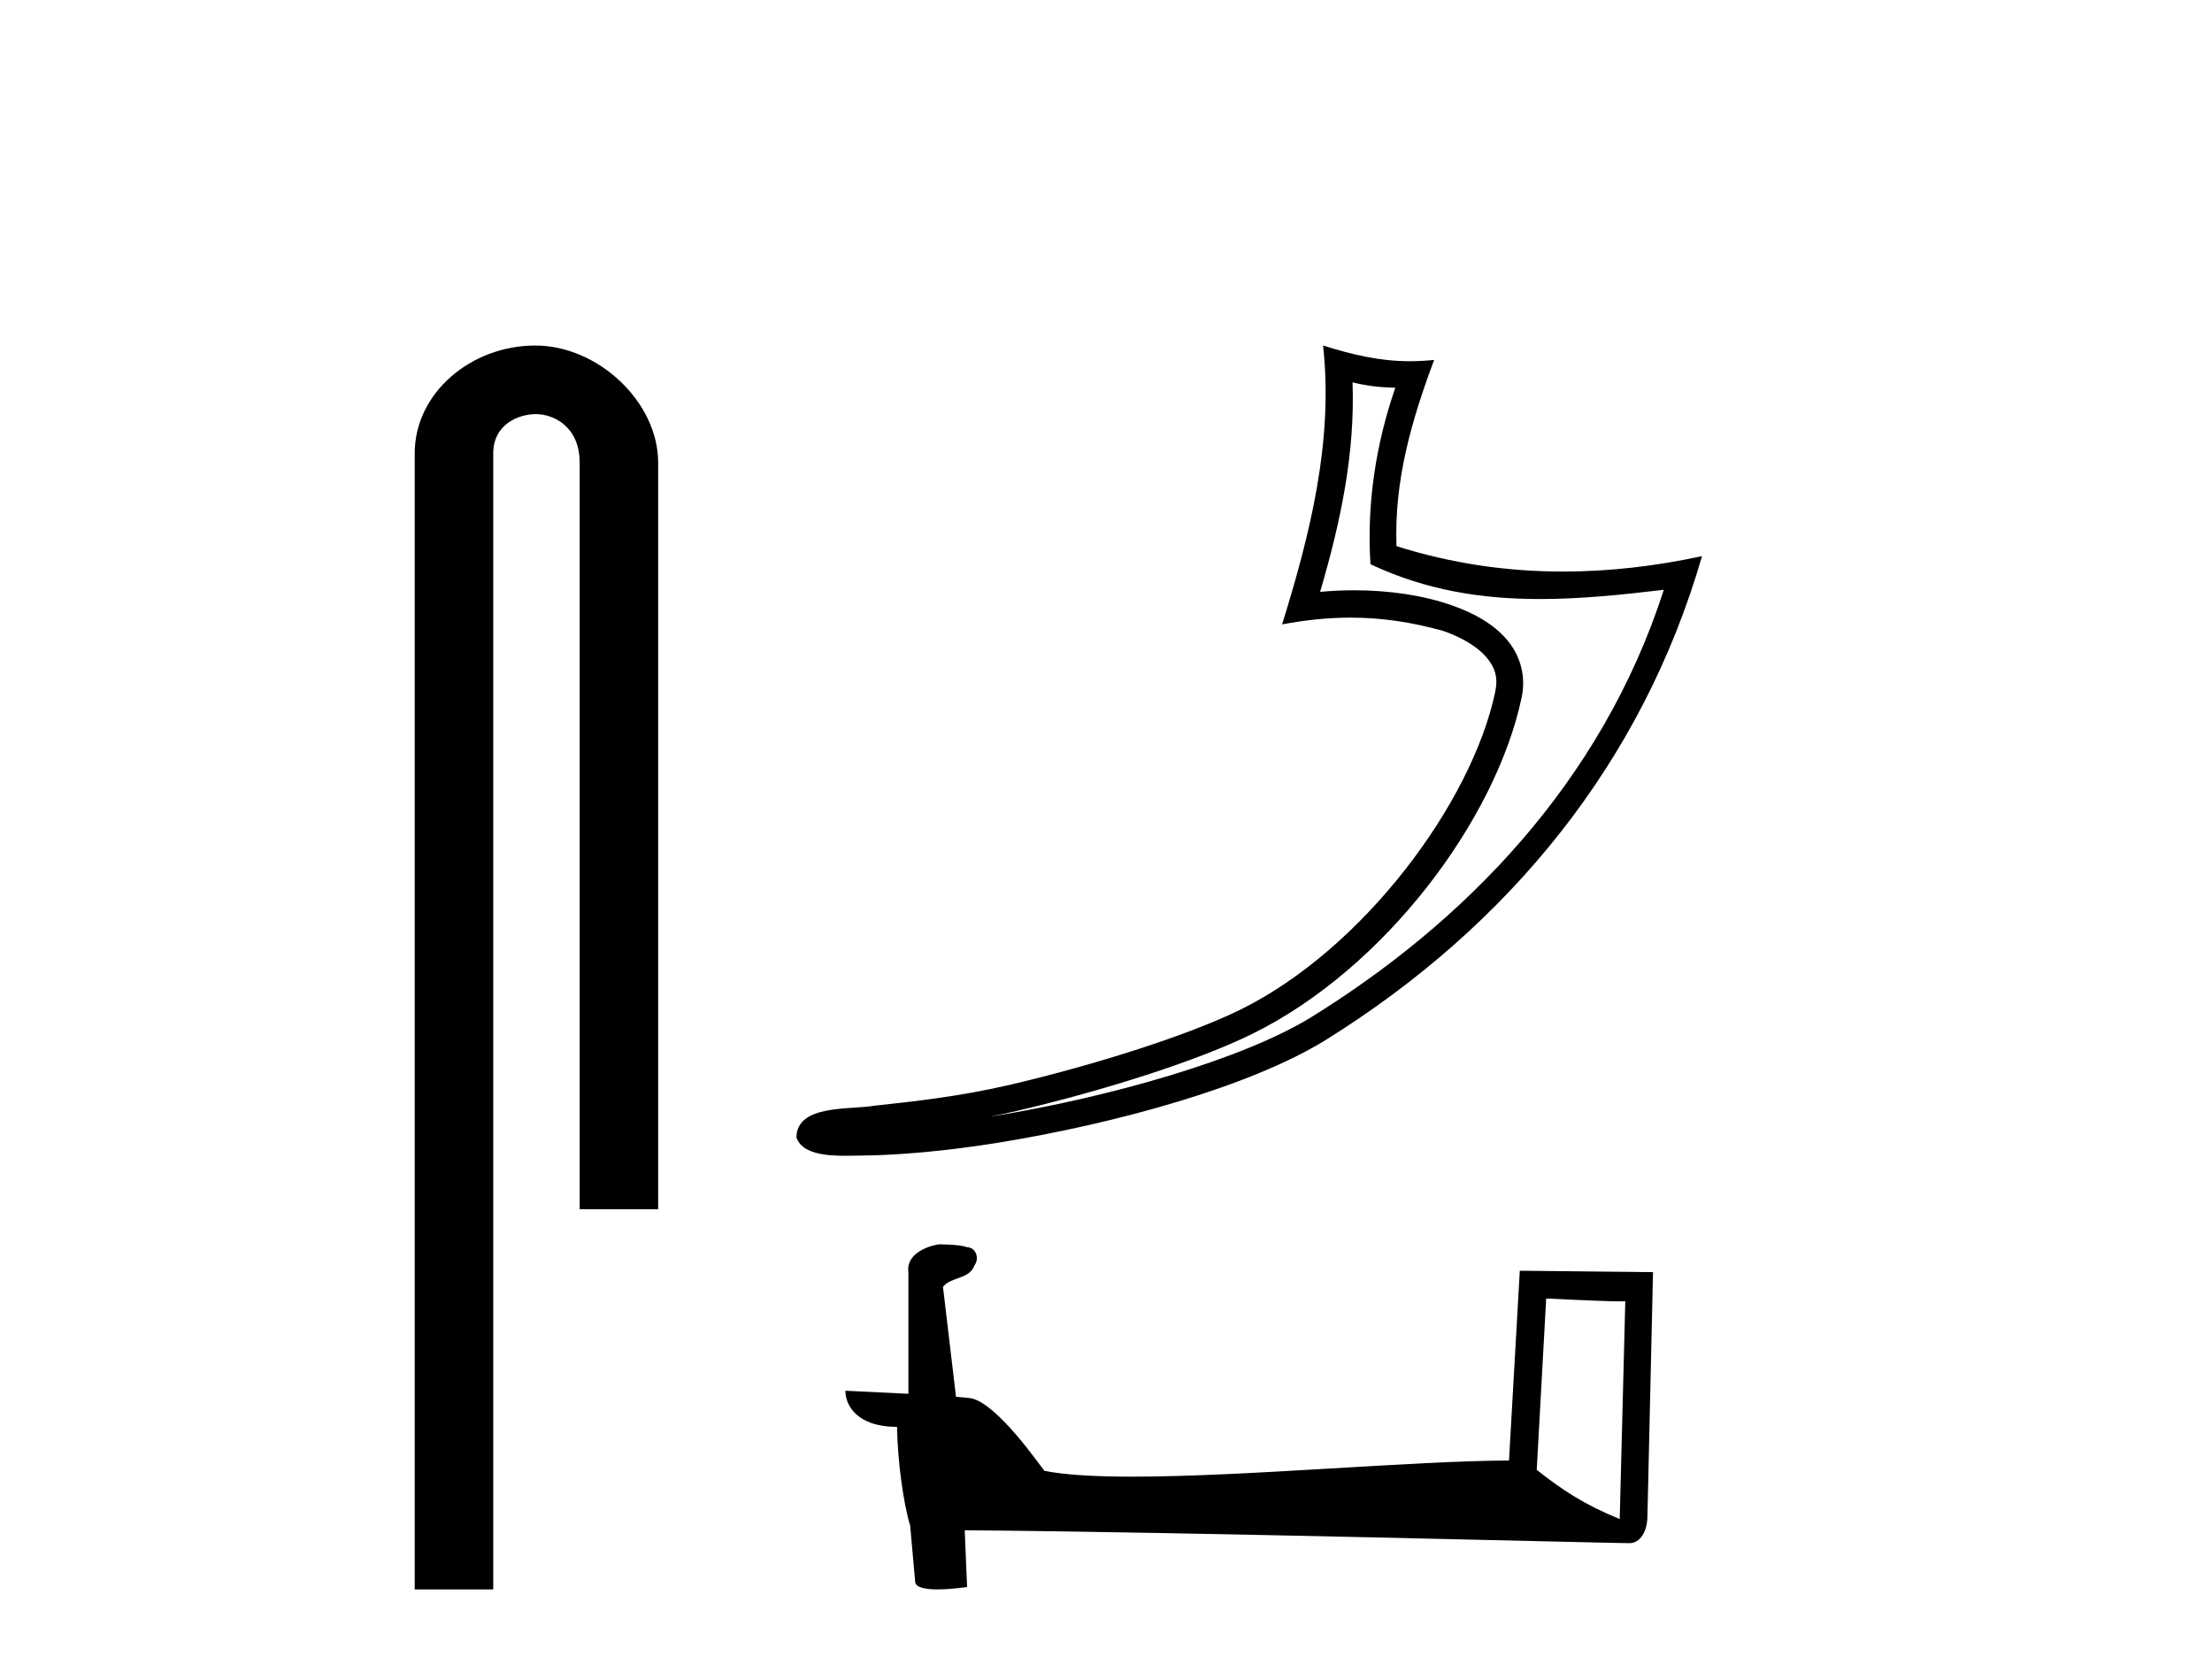
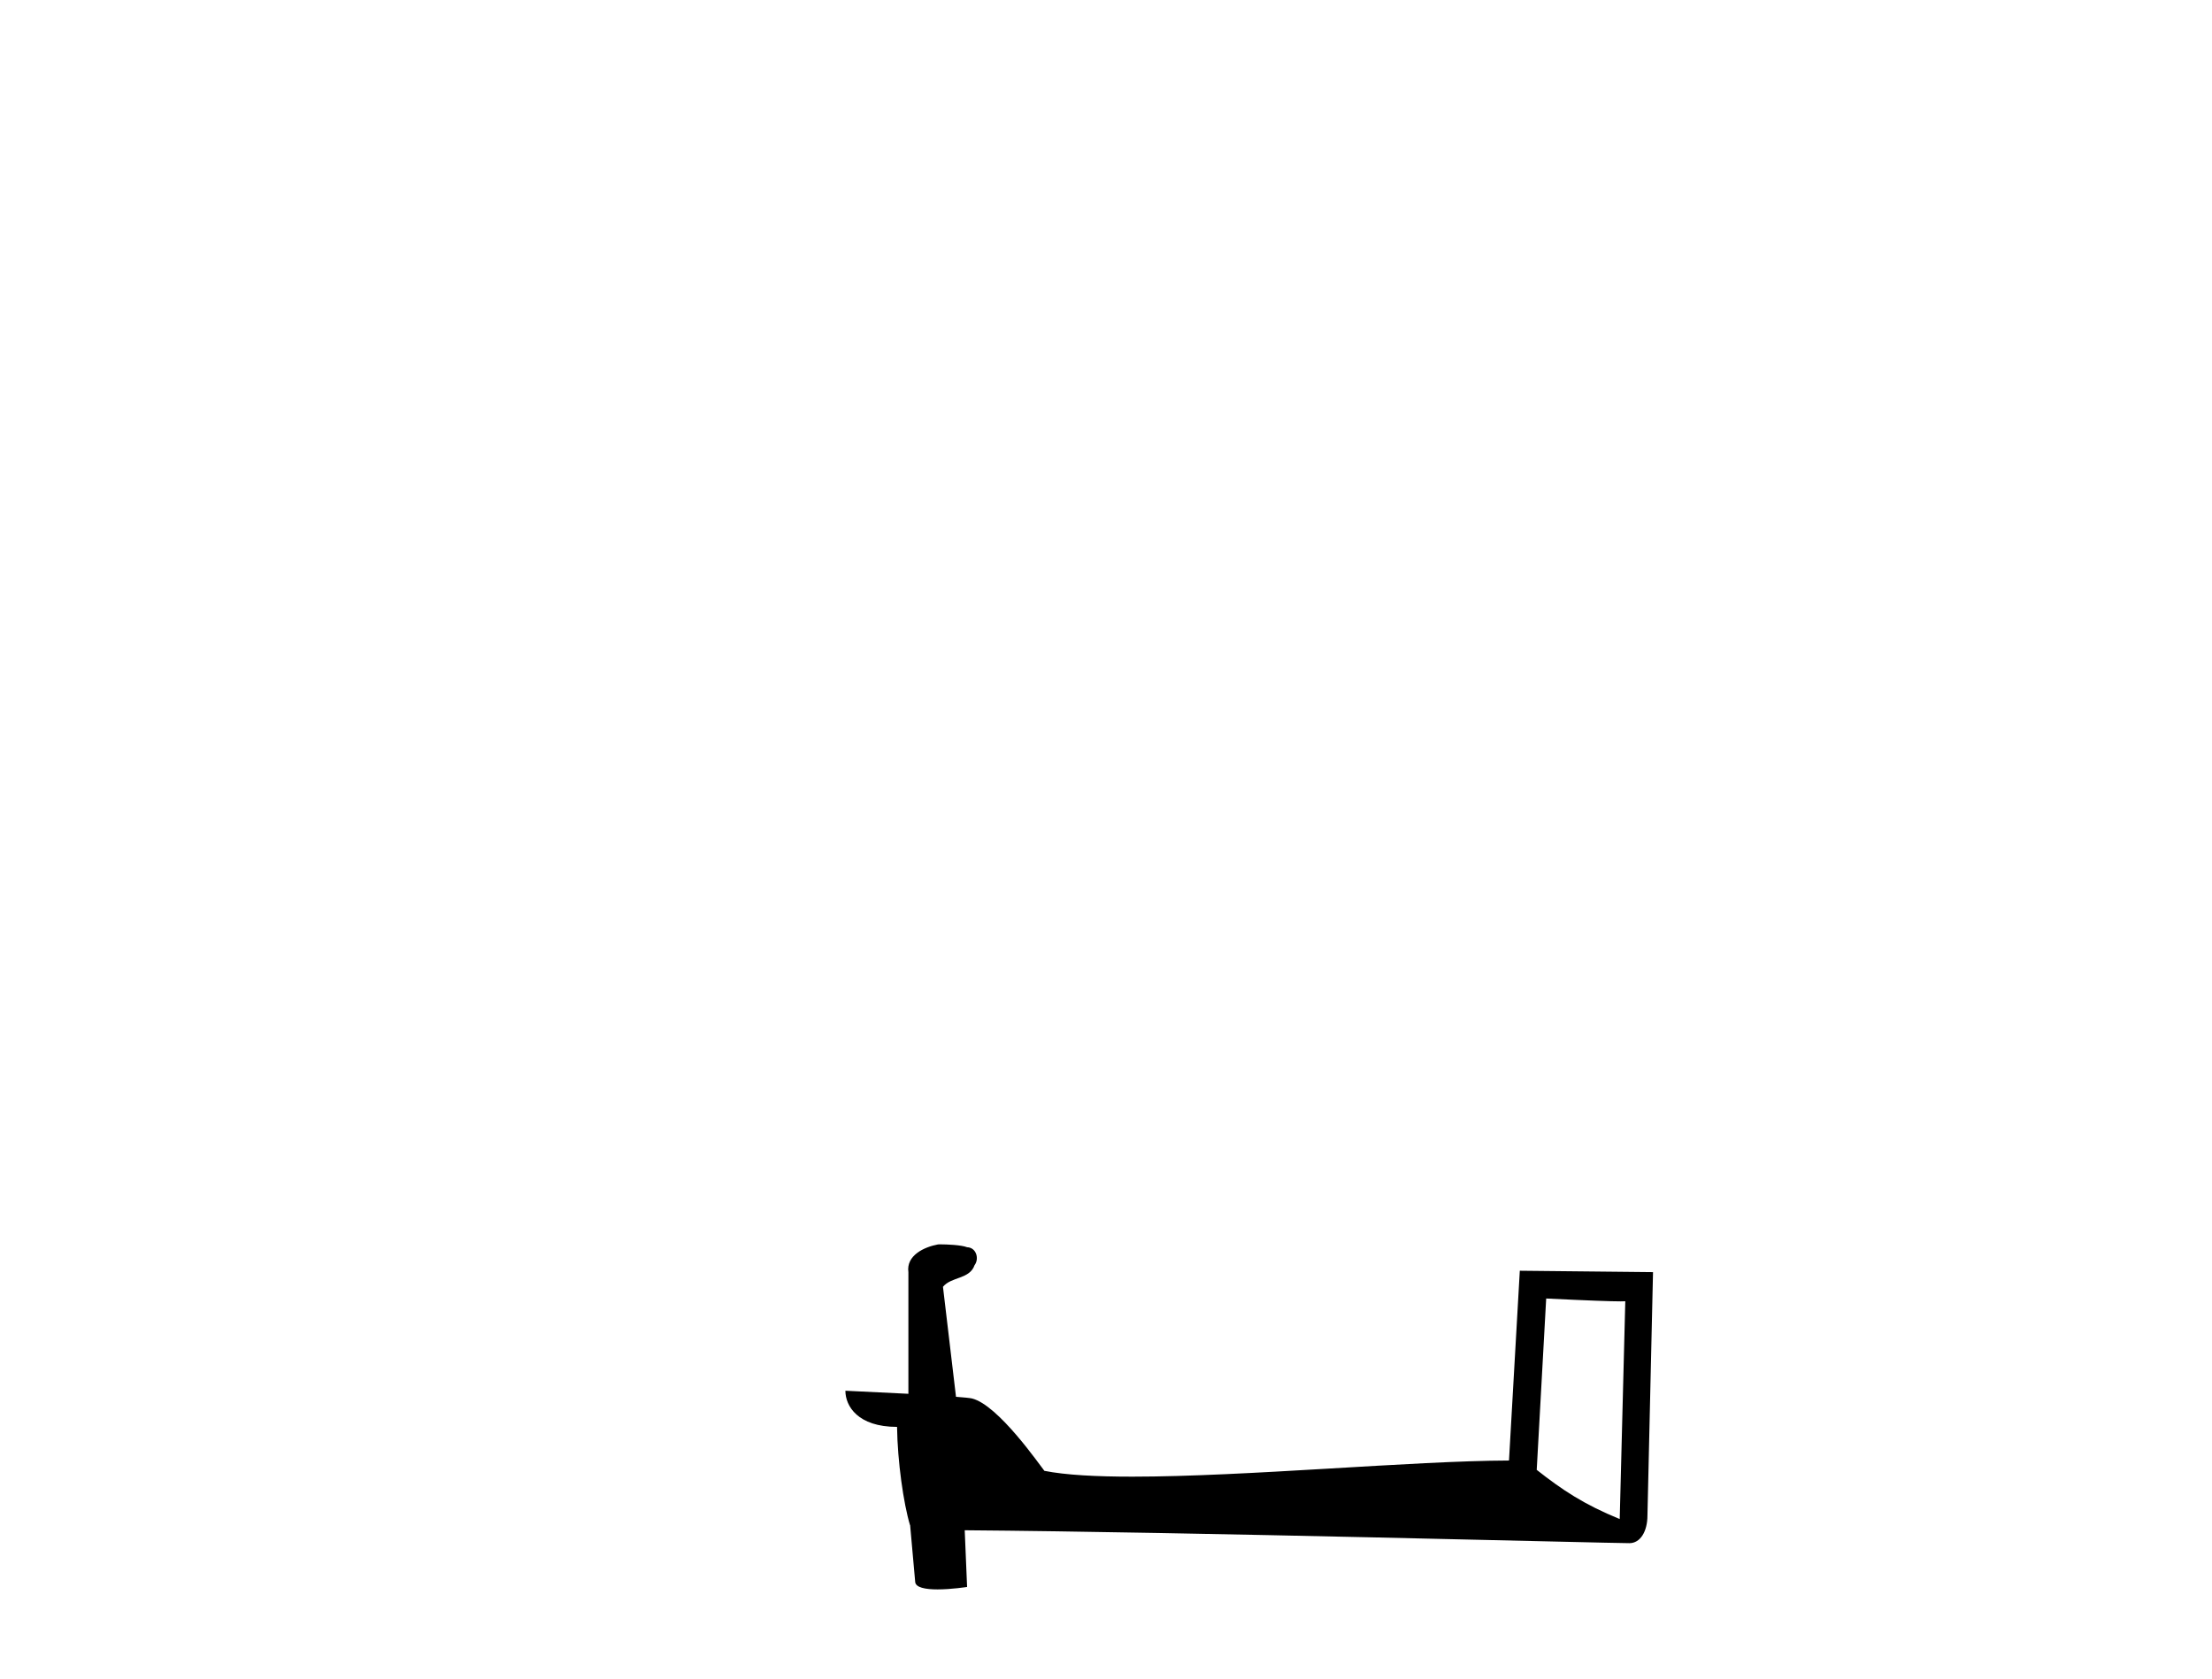
<svg xmlns="http://www.w3.org/2000/svg" width="54.0" height="41.0">
-   <path d="M 13.069 8.437 C 11.5 8.437 10.124 9.591 10.124 11.072 L 10.124 38.809 L 12.041 38.809 L 12.041 11.072 C 12.041 10.346 12.68 10.111 13.081 10.111 C 13.502 10.111 14.151 10.406 14.151 11.296 L 14.151 29.526 L 16.067 29.526 L 16.067 11.296 C 16.067 9.813 14.598 8.437 13.069 8.437 Z" style="fill:#000000;stroke:none" />
-   <path d="M 33.019 9.336 C 33.378 9.424 33.688 9.46 34.063 9.466 C 33.584 10.855 33.363 12.311 33.456 13.777 C 34.826 14.422 36.195 14.627 37.592 14.627 C 38.582 14.627 39.588 14.524 40.618 14.401 L 40.618 14.401 C 39.087 19.154 35.703 22.546 32.028 24.826 C 30.334 25.877 27.033 26.798 24.316 27.242 C 24.265 27.251 24.215 27.258 24.164 27.266 C 24.378 27.224 24.594 27.179 24.813 27.128 C 26.96 26.625 29.237 25.903 30.578 25.241 C 33.799 23.652 36.518 20.024 37.148 17.025 C 37.259 16.493 37.105 15.99 36.784 15.616 C 36.464 15.242 36 14.977 35.461 14.787 C 34.756 14.536 33.914 14.413 33.059 14.413 C 32.782 14.413 32.503 14.426 32.227 14.452 C 32.741 12.701 33.079 11.058 33.019 9.336 ZM 32.299 8.437 C 32.556 10.763 31.983 13.042 31.299 15.246 C 31.878 15.137 32.428 15.081 32.972 15.081 C 33.72 15.081 34.457 15.187 35.241 15.408 C 35.707 15.573 36.072 15.798 36.284 16.045 C 36.496 16.292 36.576 16.541 36.503 16.889 C 35.931 19.61 33.275 23.175 30.287 24.65 C 29.042 25.264 26.773 25.992 24.663 26.486 C 23.436 26.773 22.263 26.901 21.363 26.996 C 20.779 27.106 19.454 26.95 19.442 27.773 C 19.574 28.172 20.161 28.221 20.626 28.221 C 20.774 28.221 20.909 28.216 21.014 28.216 C 21.889 28.21 23.104 28.109 24.422 27.893 C 27.195 27.439 30.509 26.545 32.376 25.386 C 36.819 22.616 40.089 18.639 41.55 13.58 L 41.55 13.58 C 40.414 13.824 39.284 13.956 38.16 13.956 C 36.794 13.956 35.438 13.761 34.092 13.336 C 34.031 11.739 34.459 10.264 35.011 8.788 L 35.011 8.788 C 34.806 8.81 34.61 8.82 34.421 8.82 C 33.688 8.82 33.044 8.669 32.299 8.437 Z" style="fill:#000000;stroke:none" />
  <path d="M 37.746 31.706 C 38.764 31.756 39.326 31.776 39.567 31.776 C 39.617 31.776 39.653 31.775 39.677 31.773 L 39.677 31.773 L 39.541 37.091 C 38.667 36.735 38.128 36.374 37.515 35.89 L 37.746 31.706 ZM 22.961 30.384 C 22.932 30.384 22.911 30.384 22.901 30.385 C 22.565 30.447 22.117 30.652 22.176 31.065 C 22.176 32.055 22.176 33.044 22.176 34.033 C 21.516 33.999 20.839 33.968 20.638 33.958 L 20.638 33.958 C 20.638 34.331 20.939 34.841 21.899 34.841 C 21.91 35.683 22.057 36.713 22.215 37.239 C 22.216 37.238 22.217 37.237 22.218 37.237 L 22.341 38.615 C 22.341 38.768 22.603 38.809 22.888 38.809 C 23.231 38.809 23.609 38.749 23.609 38.749 L 23.551 37.365 L 23.551 37.365 C 28.954 37.407 39.266 37.68 39.778 37.68 C 40.042 37.68 40.218 37.397 40.218 37.003 L 40.354 31.062 L 37.102 31.028 L 36.838 35.662 C 34.481 35.669 30.41 36.056 27.643 36.056 C 26.763 36.056 26.015 36.017 25.496 35.914 C 25.391 35.788 24.375 34.308 23.729 34.147 C 23.678 34.135 23.527 34.12 23.338 34.106 C 23.232 33.21 23.126 32.315 23.02 31.42 C 23.223 31.171 23.672 31.238 23.791 30.893 C 23.913 30.731 23.83 30.46 23.609 30.454 C 23.469 30.398 23.11 30.384 22.961 30.384 Z" style="fill:#000000;stroke:none" />
</svg>